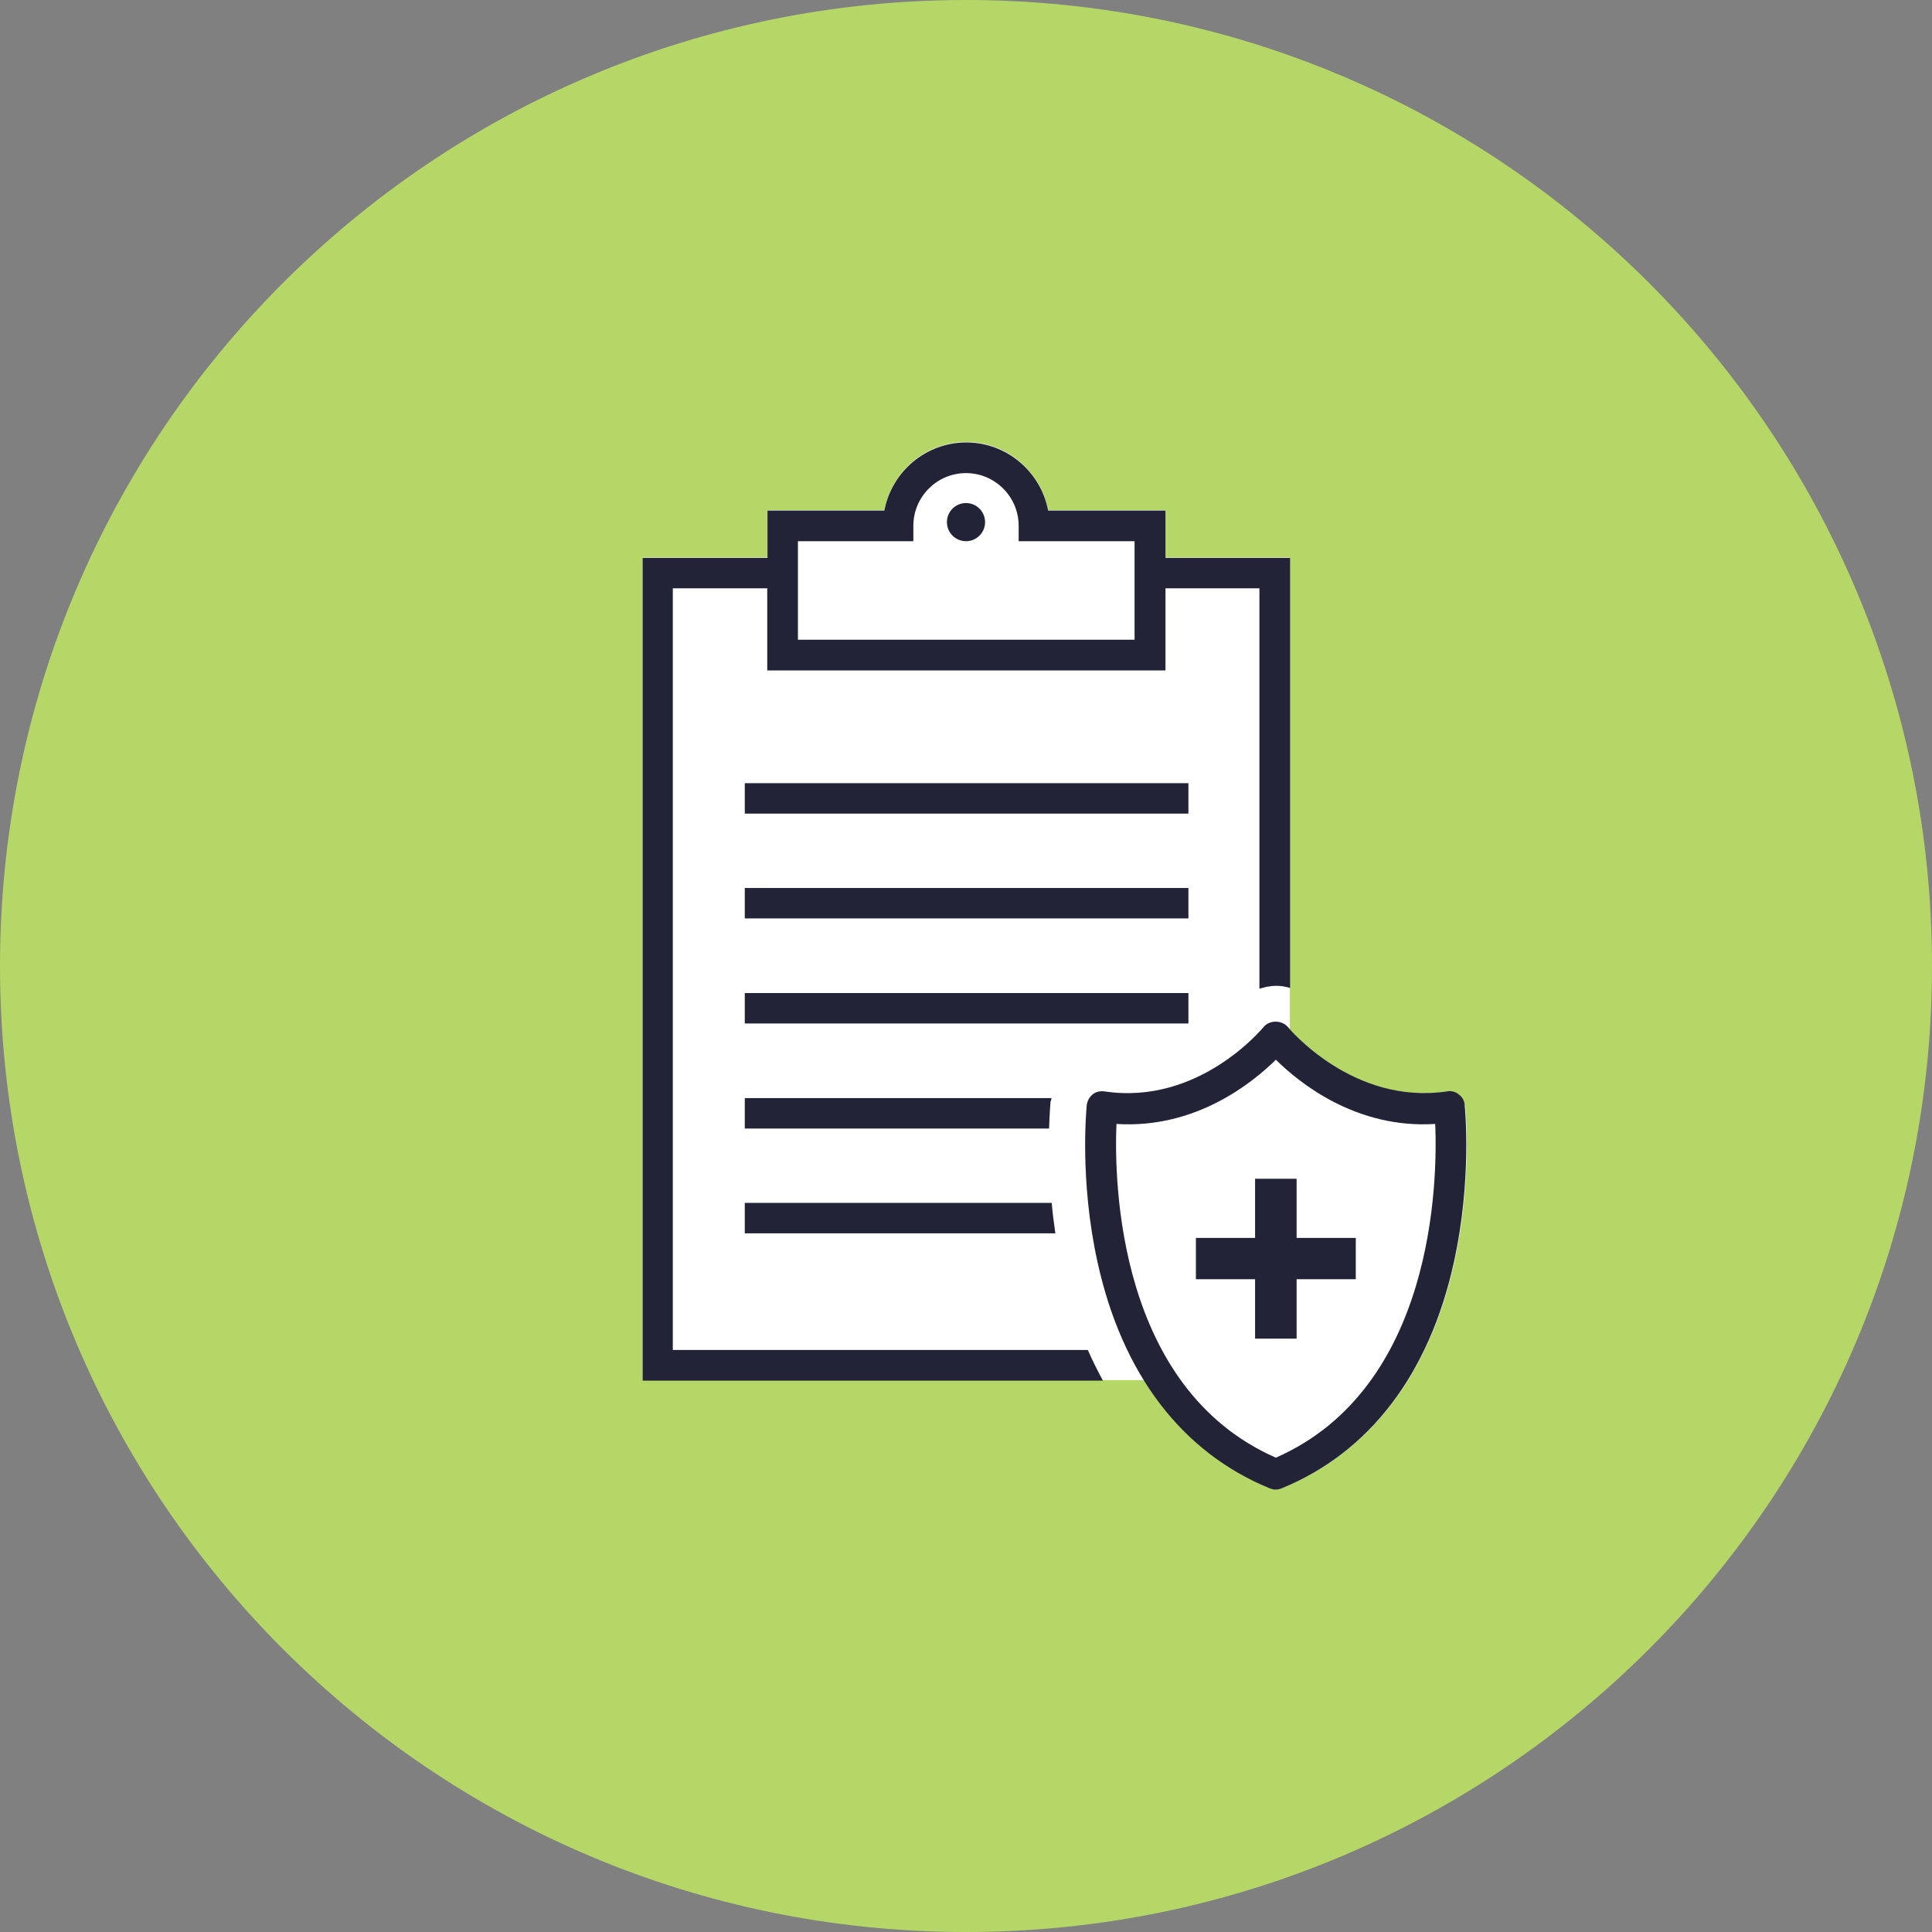
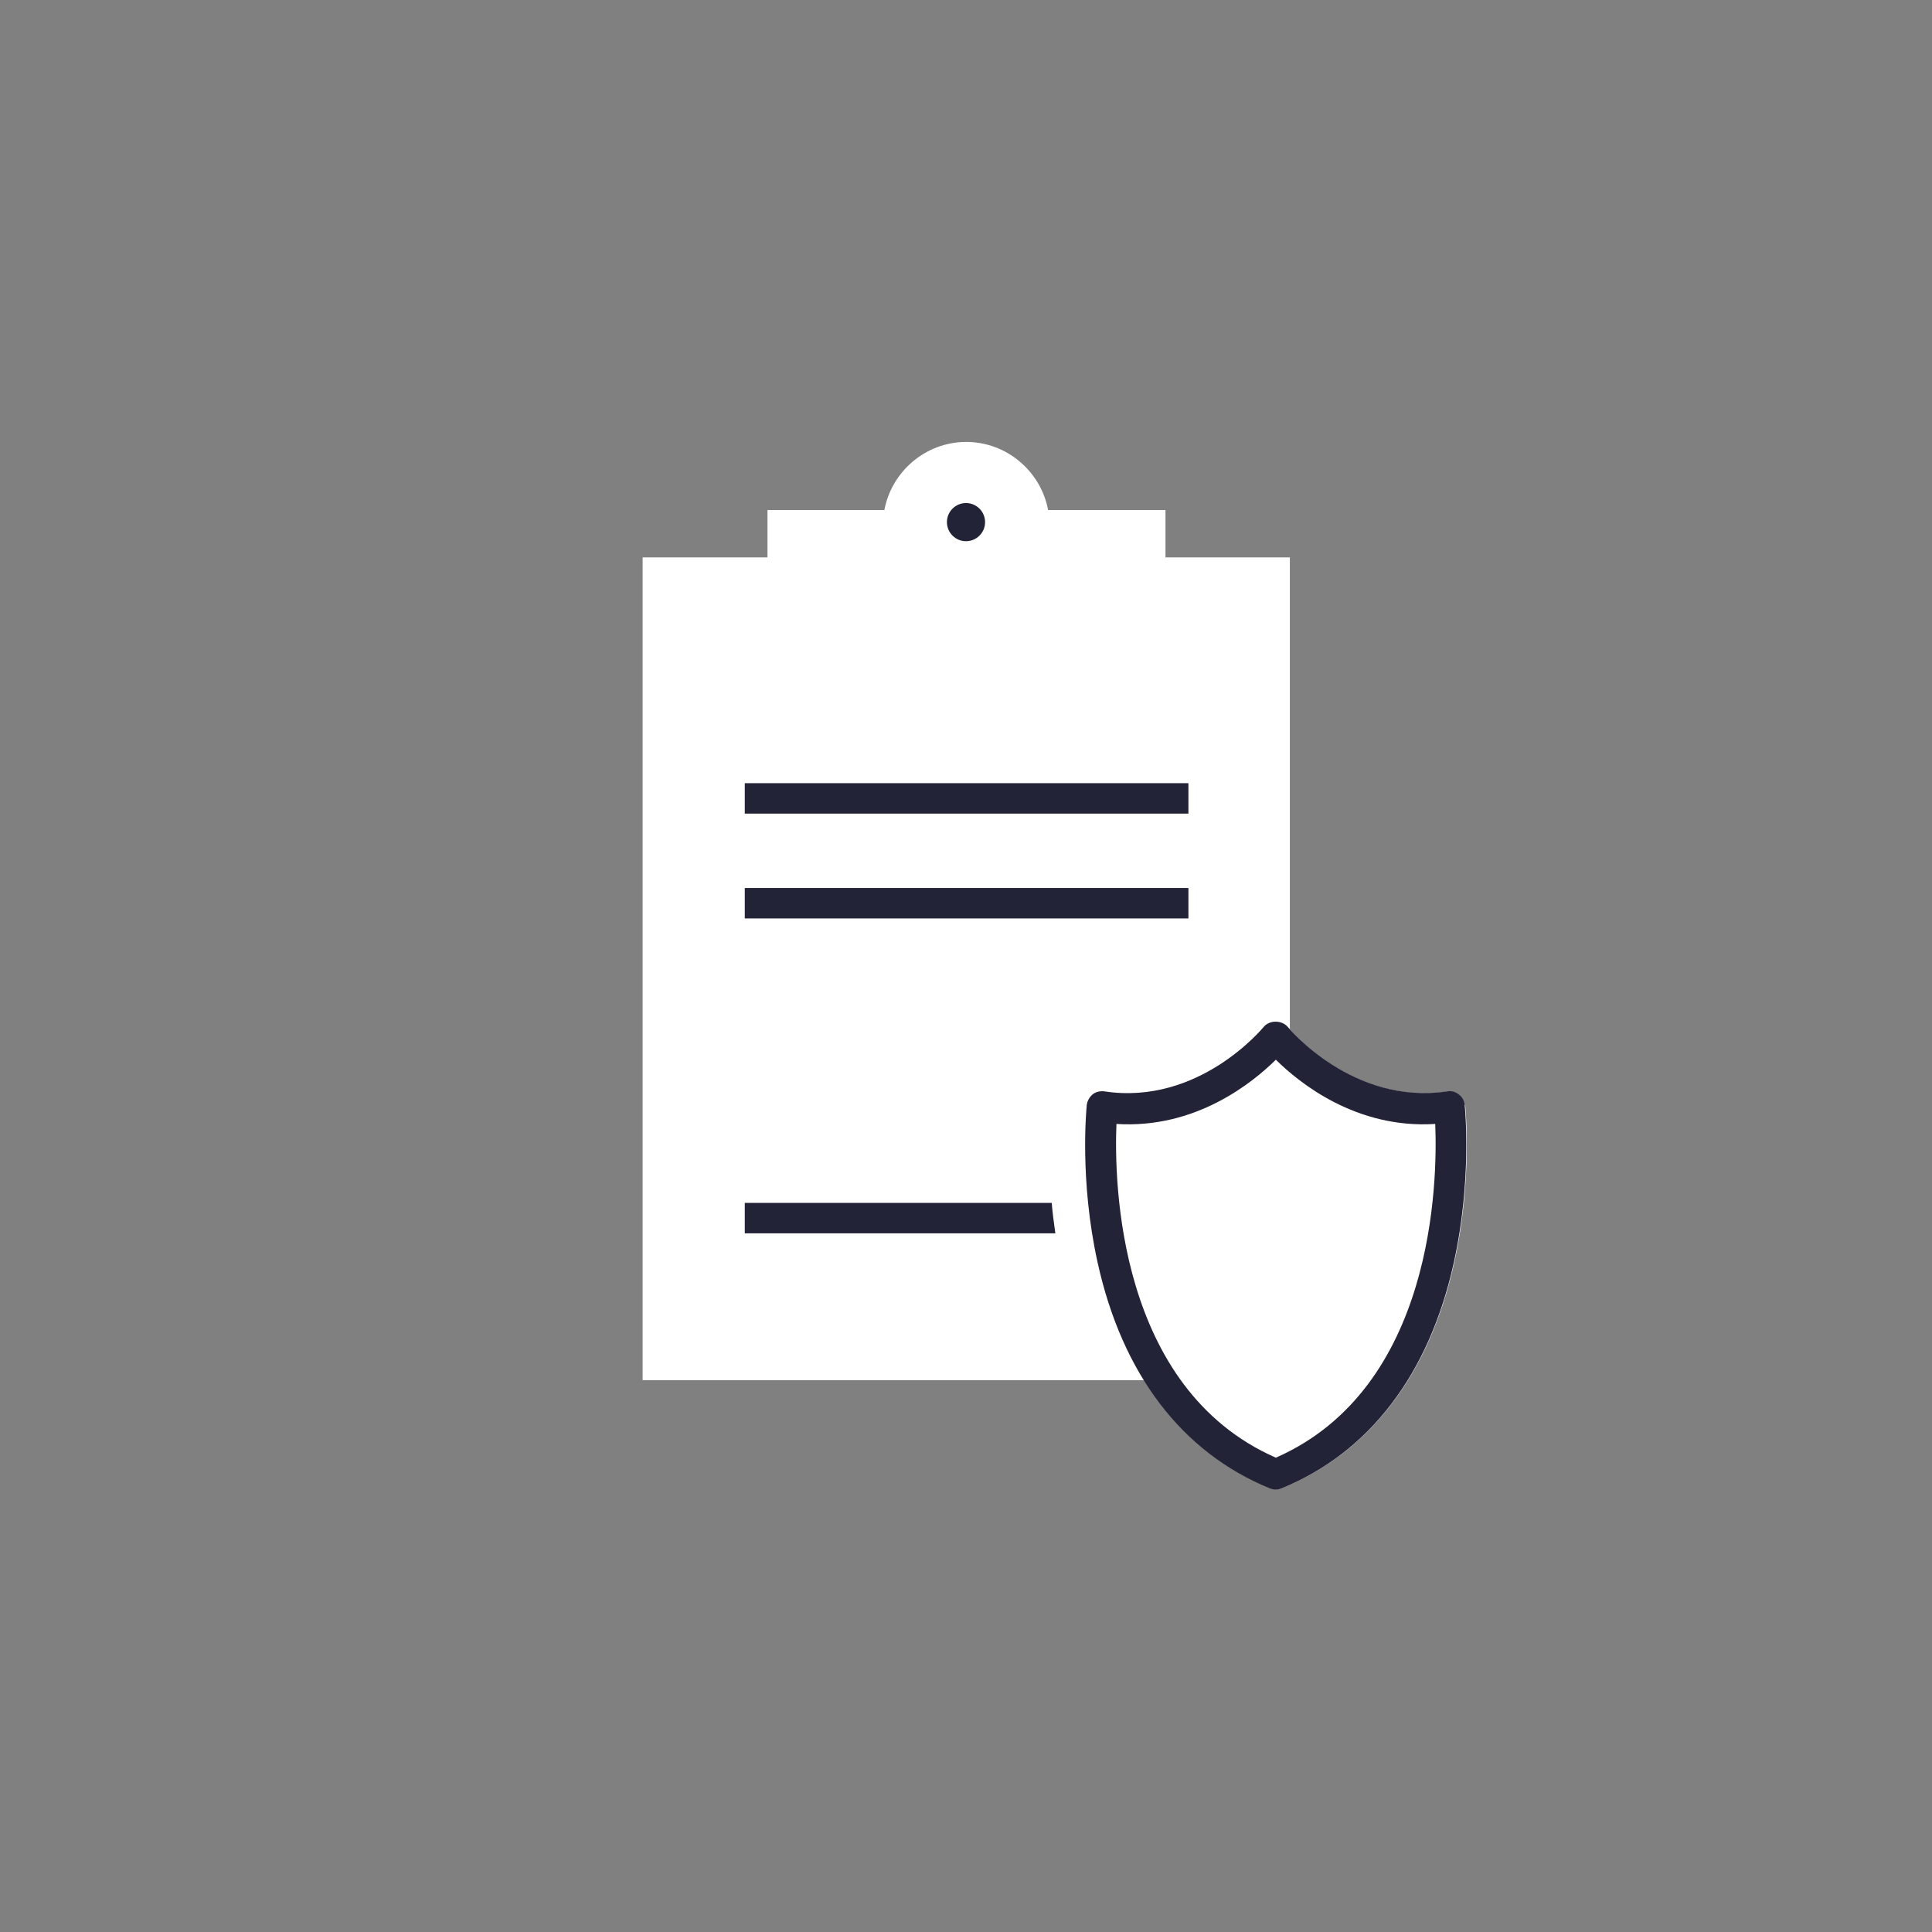
<svg xmlns="http://www.w3.org/2000/svg" width="80" height="80" viewBox="0 0 80 80" fill="none">
  <rect x="0" y="0" width="80" height="80" fill="#808080" stroke="none" />
  <g clip-path="url(#clip0_5522_7054)">
-     <path d="M40 80C62.091 80 80 62.091 80 40C80 17.909 62.091 0 40 0C17.909 0 0 17.909 0 40C0 62.091 17.909 80 40 80Z" fill="#B5D767" />
    <path d="M60.65 45.77C60.63 45.6 60.54 45.44 60.41 45.33C60.27 45.22 60.1 45.18 59.93 45.2C56.37 45.74 53.86 43.13 53.41 42.62V23.08H48.26V21.12H43.4C43.1 19.52 41.69 18.3 40.01 18.3C38.33 18.3 36.92 19.52 36.62 21.12H31.78V23.08H26.61V57.15H47.39C48.67 59.21 50.42 60.73 52.6 61.62C52.68 61.65 52.76 61.67 52.84 61.67H52.85C52.93 61.67 53.01 61.65 53.09 61.62C56.73 60.13 59.2 56.89 60.22 52.27C60.98 48.84 60.68 45.88 60.67 45.75L60.65 45.77Z" fill="white" />
-     <path d="M56.14 51.26H53.69V48.81H51.97V51.26H49.52V52.97H51.97V55.43H53.69V52.97H56.14V51.26Z" fill="#222337" />
    <path d="M52.83 61.68H52.82C52.74 61.68 52.66 61.66 52.58 61.63C48.94 60.14 46.47 56.9 45.45 52.28C44.69 48.85 44.99 45.89 45 45.76C45.02 45.59 45.11 45.43 45.24 45.32C45.37 45.21 45.55 45.17 45.72 45.19C49.65 45.79 52.29 42.56 52.32 42.53C52.56 42.23 53.08 42.23 53.33 42.53C53.36 42.56 56.01 45.78 59.93 45.19C60.1 45.16 60.28 45.21 60.41 45.32C60.55 45.43 60.64 45.58 60.65 45.76C60.66 45.88 60.96 48.84 60.2 52.28C59.18 56.9 56.71 60.14 53.07 61.63C52.99 61.66 52.91 61.68 52.83 61.68ZM46.23 46.54C46.13 48.95 46.28 57.48 52.83 60.36C59.38 57.48 59.53 48.95 59.43 46.54C56.16 46.75 53.8 44.84 52.83 43.88C51.86 44.84 49.5 46.75 46.23 46.54Z" fill="#222337" />
    <path d="M49.21 32.43H30.84V33.69H49.21V32.43Z" fill="#222337" />
    <path d="M49.21 36.77H30.84V38.03H49.21V36.77Z" fill="#222337" />
-     <path d="M49.21 41.12H30.84V42.38H49.21V41.12Z" fill="#222337" />
    <path d="M43.55 49.81H30.84V51.07H43.7C43.64 50.63 43.58 50.21 43.55 49.81Z" fill="#222337" />
-     <path d="M43.51 45.61C43.51 45.61 43.53 45.51 43.54 45.47H30.84V46.73H43.44C43.46 46.07 43.5 45.66 43.5 45.61H43.51Z" fill="#222337" />
-     <path d="M45.04 55.9H27.86V24.36H31.77V27.76H48.26V24.36H52.15V40.94C52.26 40.91 52.36 40.88 52.46 40.86C52.58 40.84 52.71 40.82 52.84 40.82C53.04 40.82 53.23 40.85 53.42 40.91V23.1H48.26V21.14H43.4C43.1 19.54 41.69 18.32 40.01 18.32C38.33 18.32 36.92 19.54 36.62 21.14H31.78V23.1H26.61V57.17H45.67C45.45 56.76 45.24 56.35 45.05 55.91L45.04 55.9ZM33.04 24.36V22.41H37.82V21.77C37.82 20.57 38.8 19.59 40 19.59C41.2 19.59 42.18 20.57 42.18 21.77V22.41H46.98V26.49H33.04V24.36Z" fill="#222337" />
    <path d="M40 22.41C40.436 22.41 40.79 22.056 40.79 21.62C40.79 21.184 40.436 20.83 40 20.83C39.564 20.83 39.21 21.184 39.21 21.62C39.21 22.056 39.564 22.41 40 22.41Z" fill="#222337" />
  </g>
  <defs>
    <clipPath id="clip0_5522_7054">
      <rect width="80" height="80" fill="white" />
    </clipPath>
  </defs>
</svg>